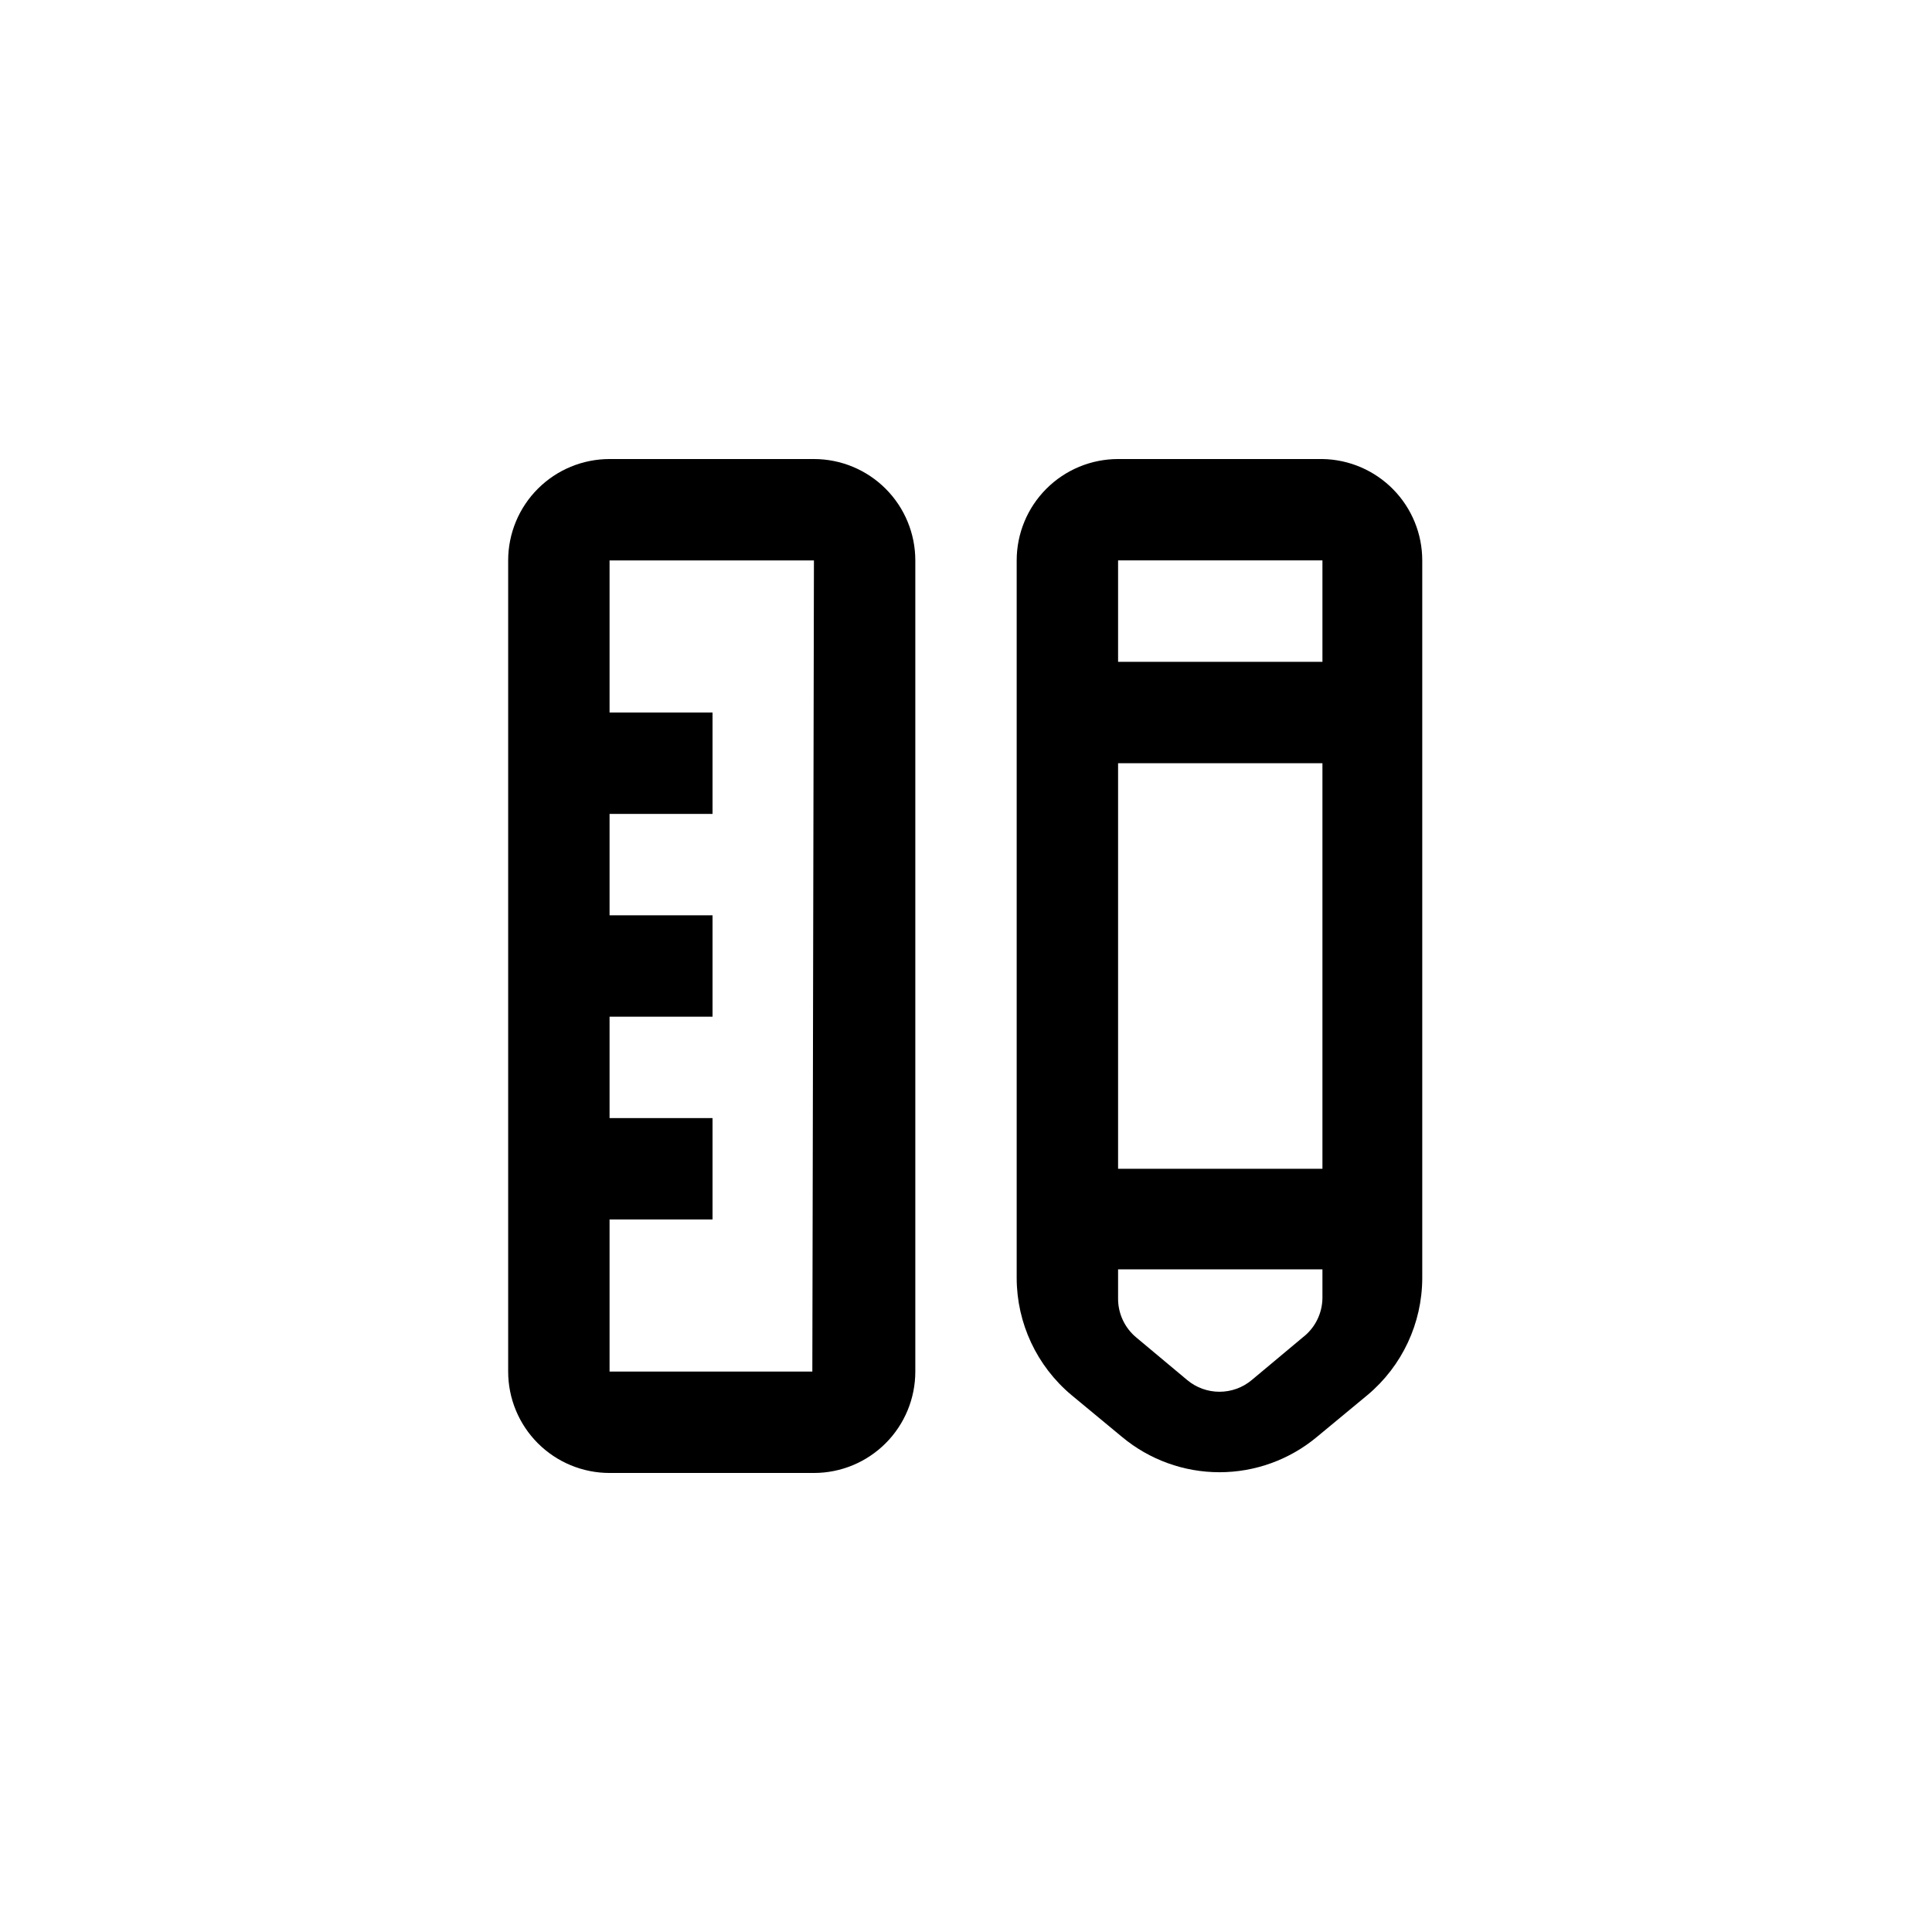
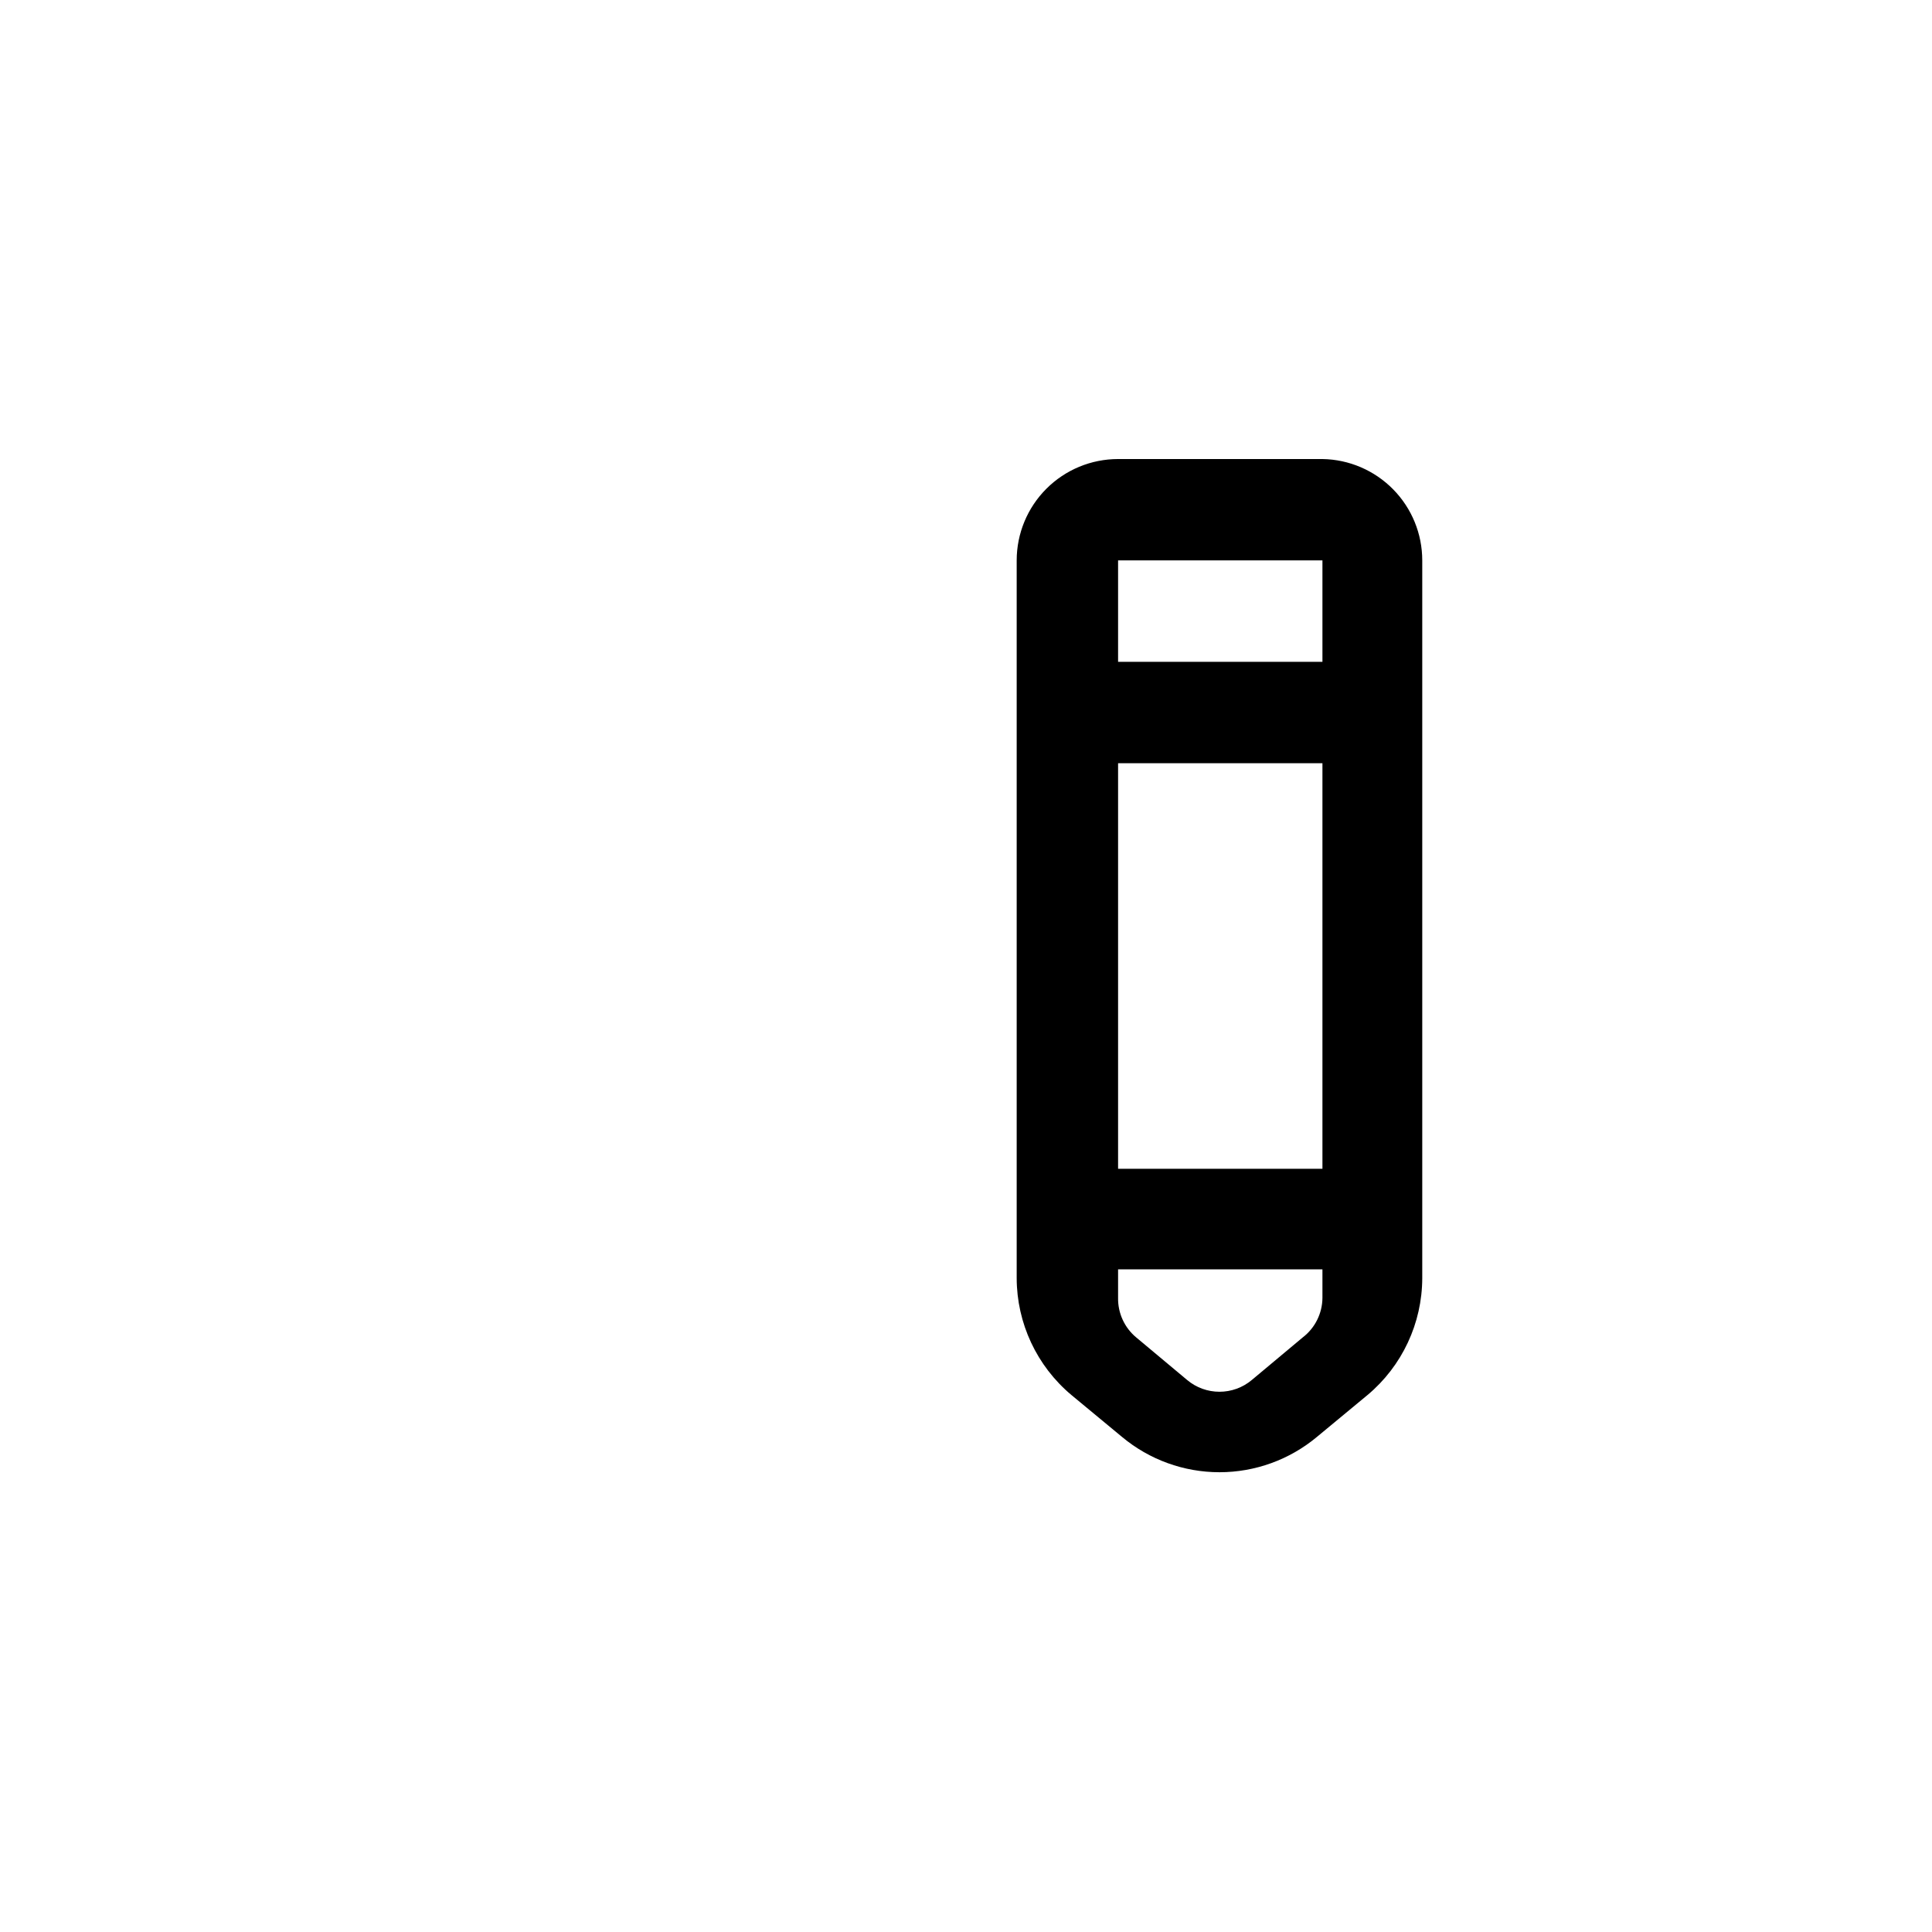
<svg xmlns="http://www.w3.org/2000/svg" fill="#000000" width="800px" height="800px" version="1.1" viewBox="144 144 512 512">
  <g>
    <path d="m494.46 265.65h-54.156c-7.129 0-13.961 2.832-19 7.871-5.039 5.039-7.871 11.875-7.871 19v190.19c0.023 11.953 5.324 23.285 14.484 30.965l13.434 11.125c7.246 6.043 16.387 9.355 25.82 9.355 9.438 0 18.574-3.312 25.82-9.355l13.434-11.125h0.004c9.156-7.68 14.457-19.012 14.484-30.965v-190.19c0-7.055-2.773-13.824-7.723-18.852-4.949-5.027-11.676-7.91-18.73-8.02zm-5.246 232.8-13.434 11.23c-4.969 4.199-12.246 4.199-17.215 0l-13.434-11.23c-3.121-2.586-4.898-6.449-4.828-10.496v-7.559h54.156v7.559c-0.031 4.121-1.969 7.996-5.246 10.496zm5.246-44.715h-54.156v-107.48h54.156zm0-134.35h-54.156v-26.871h54.156z" />
-     <path d="m359.7 265.65c7.125 0 13.961 2.832 19 7.871 5.039 5.039 7.867 11.875 7.867 19v214.96c0 7.129-2.828 13.961-7.867 19-5.039 5.039-11.875 7.871-19 7.871h-54.16c-7.129 0-13.961-2.832-19-7.871-5.039-5.039-7.871-11.871-7.871-19v-214.96c0-7.125 2.832-13.961 7.871-19 5.039-5.039 11.871-7.871 19-7.871zm0 26.871h-54.16v40.305h27.289v26.871h-27.289v26.871l27.289-0.004v26.871h-27.289v26.871h27.289v26.867h-27.289v40.305h53.738z" />
  </g>
</svg>